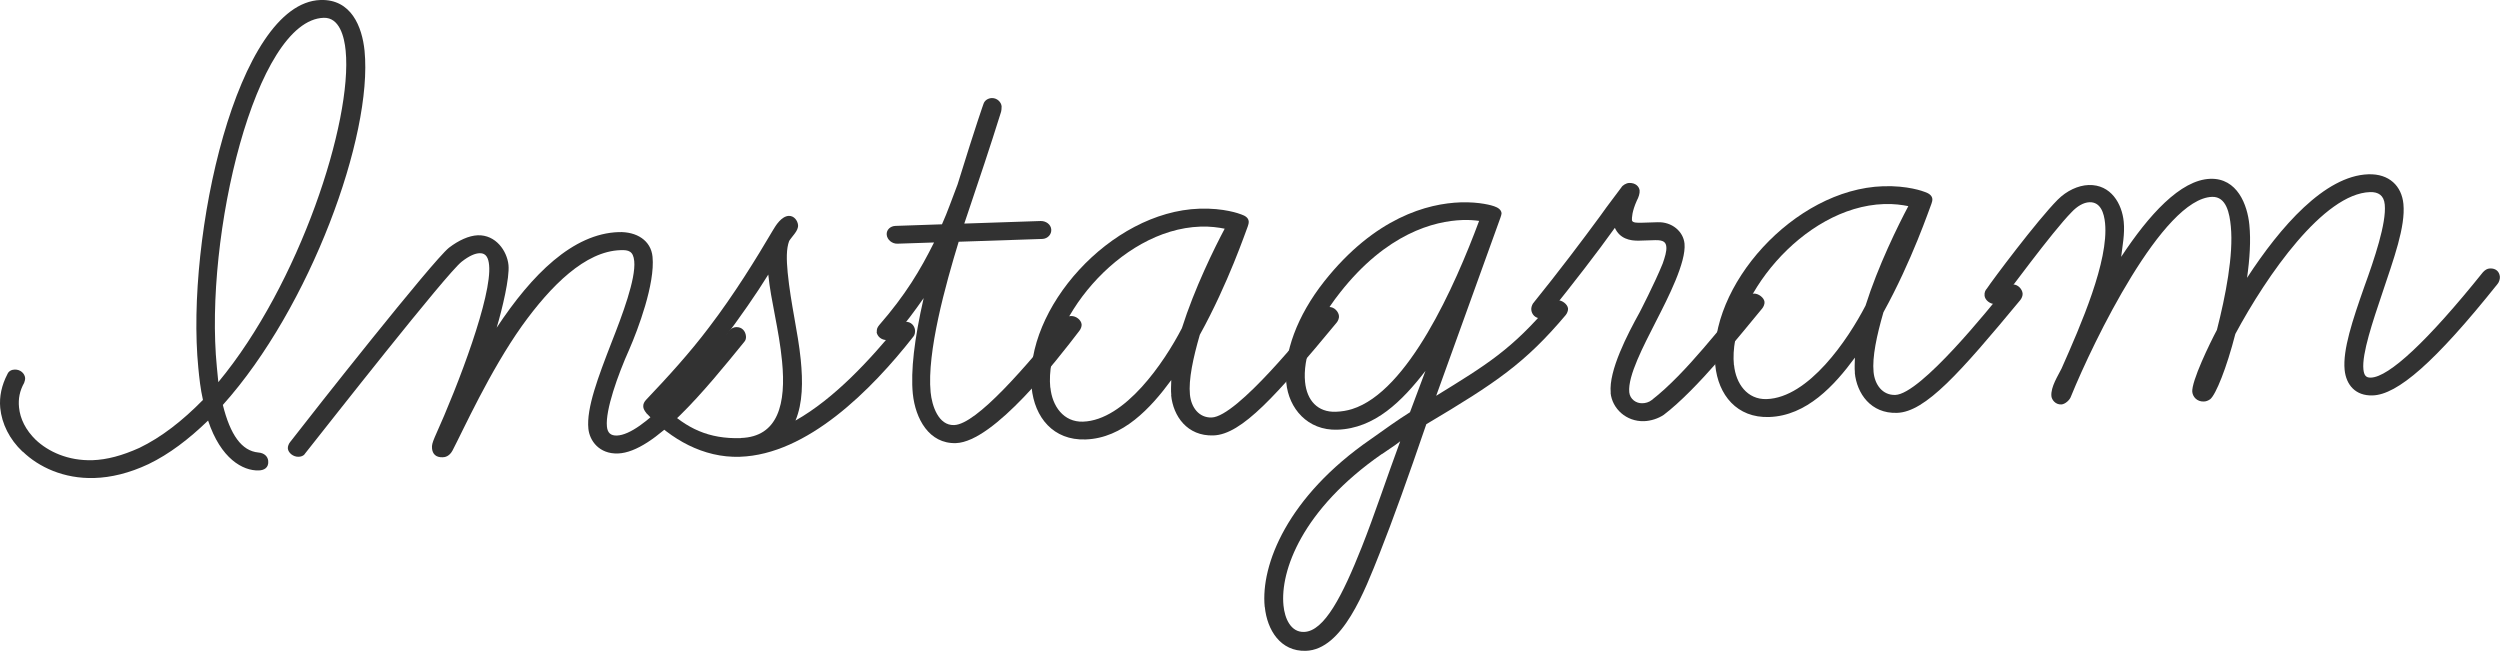
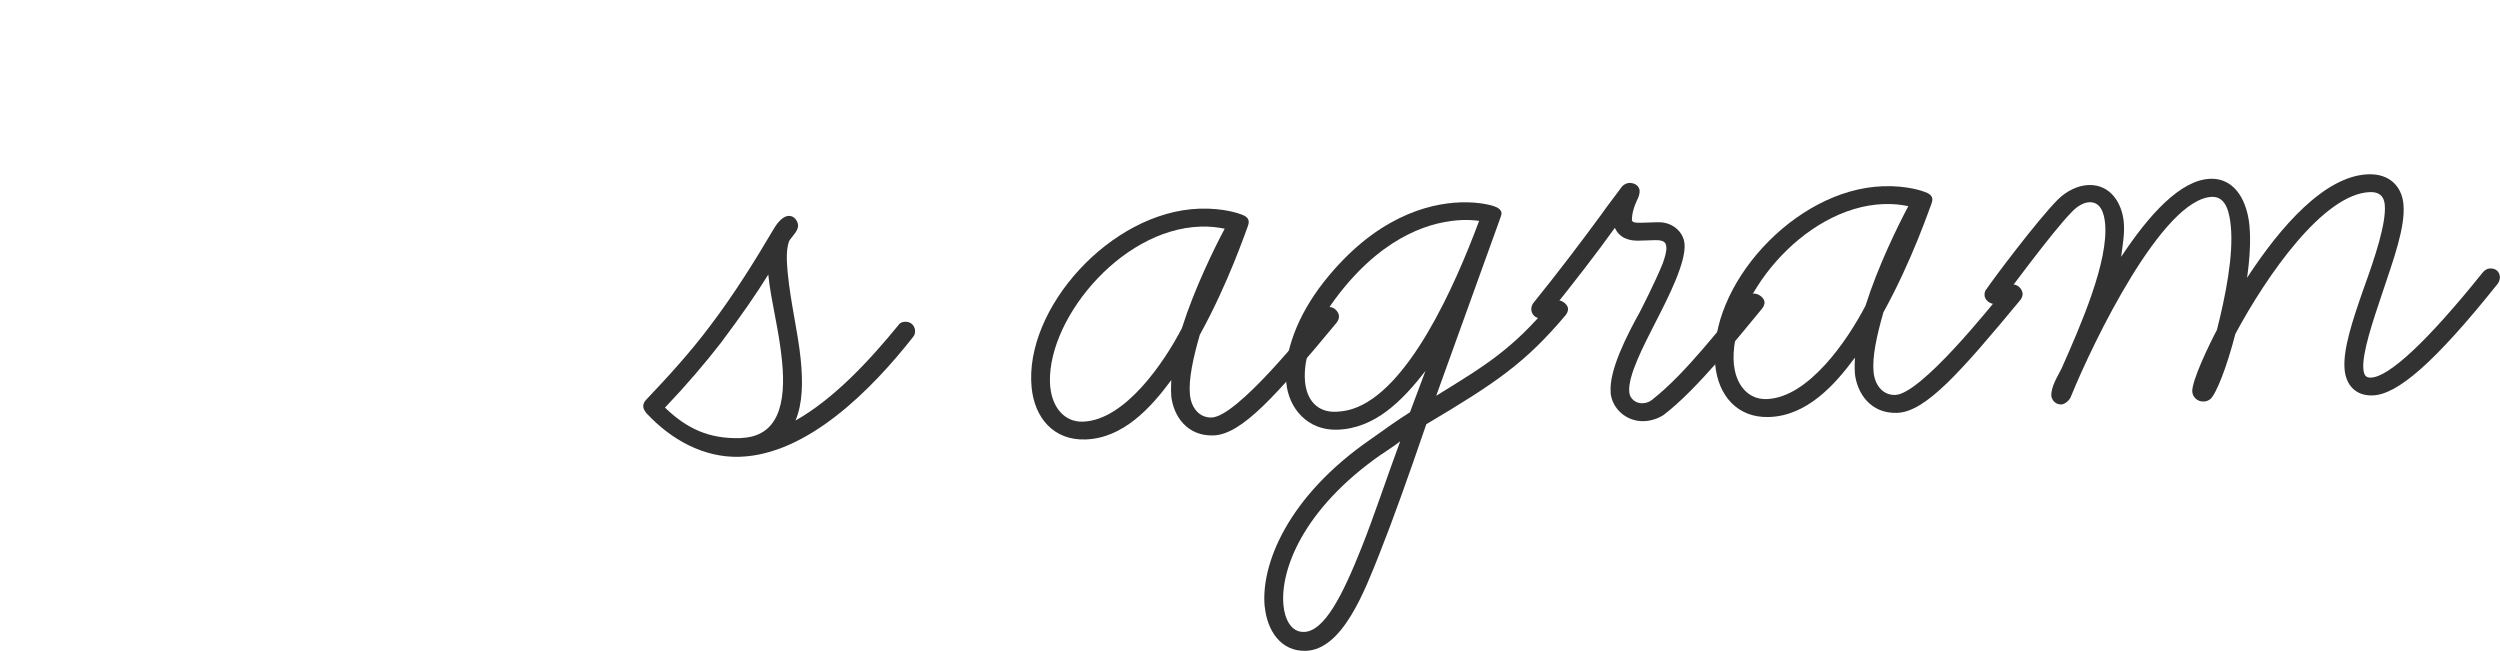
<svg xmlns="http://www.w3.org/2000/svg" id="_レイヤー_2" data-name="レイヤー 2" viewBox="0 0 204.97 53.34">
  <defs>
    <style>
      .cls-1 {
        fill: #323232;
      }
    </style>
  </defs>
  <g id="_レイヤー_1-2" data-name="レイヤー 1">
    <g>
-       <path class="cls-1" d="M1.85,37.03c-1.08-1.02-1.7-2.29-1.83-3.58-.09-.94.12-1.88.59-2.78.1-.24.33-.36.58-.37.49-.02.83.32.87.68.01.12-.03.29-.08.41-.37.66-.49,1.31-.42,2.01.09.94.55,1.86,1.37,2.66,1.02.96,2.63,1.73,4.66,1.67,1.17-.04,2.42-.37,3.84-1.01,1.82-.88,3.54-2.23,5.21-3.93-.21-.93-.3-1.81-.38-2.63C15.21,19.5,19.41.23,26.28,0c2.51-.08,3.41,2.18,3.61,4.17.68,6.96-4.46,21.05-11.62,29.03.61,2.45,1.54,3.77,2.91,3.9.5.04.77.33.81.68.06.58-.35.78-.78.79-1.29.04-3.11-.95-4.15-4.09-1.57,1.52-3.18,2.75-4.88,3.57-1.59.75-3.09,1.1-4.44,1.14-2.52.08-4.58-.91-5.87-2.16ZM17.78,30.1l.12,1.23c6.66-8.03,11.01-21.38,10.44-27.17-.11-1.17-.52-2.74-1.8-2.7-5.58.18-9.82,17.87-8.76,28.64Z" />
-       <path class="cls-1" d="M35.42,36.74c-.02-.23.02-.41.22-.89,1.97-4.35,4.71-11.6,4.46-14.12-.05-.53-.22-.99-.77-.97-.37.01-.84.2-1.47.69-1.26.98-10.94,13.33-12.86,15.75-.1.18-.34.25-.53.25-.43.01-.83-.32-.87-.67-.02-.18.08-.41.19-.54,1.86-2.41,11.65-14.82,13.02-15.93.8-.61,1.63-.99,2.36-1.02,1.47-.05,2.4,1.27,2.52,2.44.1,1.05-.51,3.6-.97,5.14,2.89-4.38,6.26-7.72,10-7.84,1.47-.05,2.65.68,2.78,2.02.22,2.22-1.2,5.97-1.9,7.58-.96,2.14-1.97,5-1.84,6.34.05.53.32.75.81.74,2.15-.07,6-4.66,9.25-8.64.11-.12.34-.25.53-.25.49-.02.77.33.81.74.02.18-.03.35-.14.47-3.19,3.92-7.36,9.05-10.36,9.15-1.53.05-2.32-1.04-2.42-2.03-.17-1.7.81-4.25,1.89-7.05.89-2.26,2.01-5.23,1.87-6.69-.08-.82-.46-.93-1.13-.9-2.88.09-5.69,2.89-8.07,6.2-2.65,3.73-4.82,8.55-5.7,10.23-.26.48-.62.55-.81.55-.55.02-.83-.27-.87-.73Z" />
      <path class="cls-1" d="M53.04,33.93c-.07-.11-.27-.29-.3-.58-.02-.23.08-.41.25-.59,1.73-1.82,3.56-3.82,5.14-5.92,2.07-2.71,3.88-5.65,5.25-7.98.21-.36.69-1.14,1.3-1.16.43-.01.71.39.75.74.05.47-.47.9-.73,1.32-.24.65-.22,1.53-.12,2.59.26,2.63.84,4.84,1.07,7.13.18,1.81.17,3.57-.43,5,3.21-1.81,6.15-5.02,8.46-7.85.11-.18.35-.25.53-.25.49-.02.77.33.81.68.02.17-.02.41-.13.53-3.45,4.4-8.71,9.68-14.23,9.86-3.01.1-5.68-1.46-7.6-3.51ZM60.74,35.91c3.07-.1,3.72-2.82,3.38-6.28-.26-2.69-.91-4.9-1.13-7.12-.96,1.56-2.25,3.42-3.88,5.59-1.26,1.63-2.8,3.44-4.59,5.32,1.77,1.7,3.58,2.58,6.21,2.5Z" />
-       <path class="cls-1" d="M71.89,27.2c-.02-.18.03-.35.19-.54,2.16-2.48,3.37-4.51,4.5-6.78l-3.01.1c-.43.01-.83-.32-.87-.73-.04-.41.3-.72.73-.73l3.8-.13c.46-1.01.84-2.14,1.28-3.27,1.54-4.98,2.12-6.59,2.12-6.59.09-.3.38-.48.69-.49.43-.01.77.33.8.68.01.12-.02.41-.07.53-.89,2.85-1.75,5.4-2.75,8.37l-.24.71,6.26-.21c.43-.01.83.27.87.68.04.41-.29.77-.72.79l-6.87.23c-1.07,3.5-2.62,9.07-2.3,12.34.11,1.11.64,2.74,1.93,2.69,1.84-.06,5.93-4.83,9.05-8.69.17-.18.35-.25.53-.25.43-.01.83.33.87.68.02.17-.08.41-.19.54-1.8,2.35-6.99,9.09-10.11,9.2-2.21.07-3.33-2-3.54-4.05-.18-1.87.12-4.47.89-7.84-.76,1.08-1.41,1.98-2.46,3.19-.17.18-.35.25-.53.25-.49.02-.83-.32-.87-.67Z" />
      <path class="cls-1" d="M96.03,32.39c-.04-.41-.01-.76,0-1.23-1.68,2.29-3.96,4.77-7.03,4.87-2.64.09-4.18-1.8-4.42-4.26-.63-6.44,6.46-14.42,13.76-14.66,2.02-.07,3.3.42,3.43.47.32.11.58.27.61.57.01.12-.03.3-.08.42-.15.36-1.58,4.63-3.93,8.88-.55,1.9-.93,3.67-.81,4.9.1,1.05.74,1.91,1.78,1.88,2.09-.07,7.73-7.12,9.05-8.75.28-.3.4-.31.58-.31.43-.01.78.39.81.74.02.17-.08.41-.19.54-4.95,5.97-7.78,9.18-10.11,9.25-2.15.07-3.29-1.59-3.46-3.29ZM86.12,31.78c.15,1.52,1.08,2.84,2.67,2.79,3.44-.11,6.66-4.86,8.11-7.66,1.03-3.26,2.68-6.6,3.51-8.16-.5-.1-1.19-.2-1.99-.17-6.69.22-12.82,7.94-12.31,13.2Z" />
      <path class="cls-1" d="M103.69,49.75c-.34-3.45,1.88-9.04,8.68-13.73,1.21-.86,2.24-1.6,3.23-2.22l1.27-3.39c-1.91,2.47-4.15,4.72-7.22,4.82-2.45.08-3.99-1.75-4.19-3.85-.24-2.4.88-5.49,3.12-8.32,4.16-5.24,8.48-6.38,11.18-6.47,1.59-.05,2.61.27,2.74.32.32.11.58.28.61.57,0,.06-.04.24-.09.36l-5.27,14.61c4.12-2.54,6.21-3.79,9.41-7.59.11-.12.34-.25.53-.25.37-.01.83.33.87.68.02.17-.08.41-.19.54-3.31,3.92-5.67,5.53-11.43,8.95-1.48,4.33-2.74,7.84-3.82,10.57-1.23,3.09-3.04,7.91-6.05,8.01-2.09.07-3.18-1.71-3.37-3.59ZM113.3,37.22c-6.57,4.56-8.35,9.61-8.07,12.42.1,1.05.59,2.21,1.69,2.17,1.66-.05,3.15-2.98,4.73-6.96,1.04-2.62,2.03-5.64,3.15-8.67-.46.37-.98.68-1.5,1.05ZM109.85,24.01c-2.19,2.77-3.04,5.44-2.85,7.31.15,1.52,1.04,2.49,2.52,2.44.49-.02.91-.09,1.33-.22,4.6-1.44,8.43-10.08,10.42-15.43-.37-.05-.81-.09-1.36-.07-2.33.08-6.23,1.09-10.06,5.97Z" />
      <path class="cls-1" d="M132.06,32.2c-.18-1.81,1.38-4.8,2.37-6.59,0,0,1.24-2.39,1.89-4,.19-.54.33-1.01.3-1.36-.03-.35-.18-.58-.92-.56l-1.29.04c-.8.03-1.62-.18-2.01-1.05-1.46,2.04-3.37,4.51-5.51,7.17-.11.18-.35.25-.53.25-.49.02-.77-.33-.81-.68-.02-.18.03-.35.13-.53,2.14-2.65,4.05-5.18,5.51-7.17.76-1.08,1.31-1.75,1.74-2.35.1-.18.4-.36.64-.37.55-.02.83.32.86.62.02.23-.07.53-.23.83-.4.89-.41,1.42-.4,1.6.02.23.45.22.82.21l1.29-.04c1.17-.04,2.1.75,2.2,1.75.15,1.52-1.35,4.45-2.33,6.36-1.03,2.03-2.33,4.48-2.2,5.83.06.58.58.92,1.07.9.25,0,.55-.08.77-.26,2.92-2.27,5.79-6.24,7.85-8.48.11-.12.34-.25.53-.25.37-.01.83.33.87.68.02.17-.08.41-.19.54-1.76,2.11-5.32,6.63-8.07,8.72-.46.31-1.06.5-1.61.52-1.47.05-2.62-1.03-2.75-2.32Z" />
      <path class="cls-1" d="M152.08,30.55c-.04-.41-.01-.76,0-1.23-1.68,2.29-3.96,4.77-7.03,4.87-2.64.09-4.18-1.8-4.42-4.26-.63-6.44,6.46-14.42,13.76-14.66,2.02-.07,3.3.42,3.43.47.32.11.58.28.61.57.01.12-.03.29-.08.41-.15.36-1.58,4.63-3.93,8.88-.55,1.9-.93,3.67-.81,4.9.1,1.05.74,1.91,1.78,1.88,2.09-.07,7.73-7.12,9.05-8.75.28-.3.4-.31.58-.31.43-.01.78.39.81.74.02.17-.08.41-.19.54-4.95,5.97-7.78,9.18-10.11,9.25-2.15.07-3.29-1.59-3.46-3.29ZM142.17,29.93c.15,1.52,1.08,2.84,2.67,2.79,3.44-.11,6.66-4.86,8.11-7.66,1.03-3.26,2.68-6.6,3.51-8.16-.5-.1-1.19-.2-1.99-.17-6.69.22-12.82,7.94-12.31,13.2Z" />
      <path class="cls-1" d="M179.74,32.16c-.09-.88,1.45-4.04,2.02-5.11.71-2.78,1.37-6.15,1.14-8.49-.1-1.05-.36-2.45-1.53-2.42-4.05.13-9.73,11.83-11.57,16.35-.09.3-.49.66-.8.67-.49.02-.78-.39-.81-.68-.07-.76.57-1.72.83-2.26,1.61-3.63,3.87-8.81,3.57-11.92-.08-.82-.36-1.75-1.28-1.72-.49.02-1.01.33-1.46.81-1.62,1.64-5.42,6.87-5.75,7.23-.17.18-.28.3-.52.31-.43.01-.83-.33-.87-.68-.03-.29.08-.47.19-.59.43-.66,4.13-5.6,5.81-7.29.73-.73,1.67-1.17,2.53-1.2,1.84-.06,2.74,1.55,2.88,3.01.1,1-.11,2-.21,2.88,2.25-3.42,4.86-6.32,7.31-6.4,2.21-.07,3.04,2.13,3.2,3.77.13,1.29.03,2.82-.19,4.35,2.73-4.2,6.38-8.37,9.94-8.49,1.72-.06,2.74.97,2.88,2.43.18,1.87-.79,4.49-1.74,7.34-.76,2.26-1.67,4.93-1.54,6.22.05.47.19.7.62.68,1.47-.05,4.63-2.97,9.18-8.64.17-.18.34-.3.58-.31.49-.02.77.27.81.68.02.18-.08.47-.19.59-5.15,6.45-8.22,9.08-10.24,9.14-1.41.05-2.18-.87-2.3-2.1-.16-1.64.65-4.07,1.61-6.8.82-2.26,1.83-5.23,1.68-6.75-.07-.76-.53-1.04-1.21-1.02-3.8.13-8.44,6.79-11.04,11.63-.71,2.78-1.6,4.98-2.06,5.35-.17.12-.35.19-.53.19-.55.02-.9-.38-.94-.79Z" />
    </g>
  </g>
</svg>